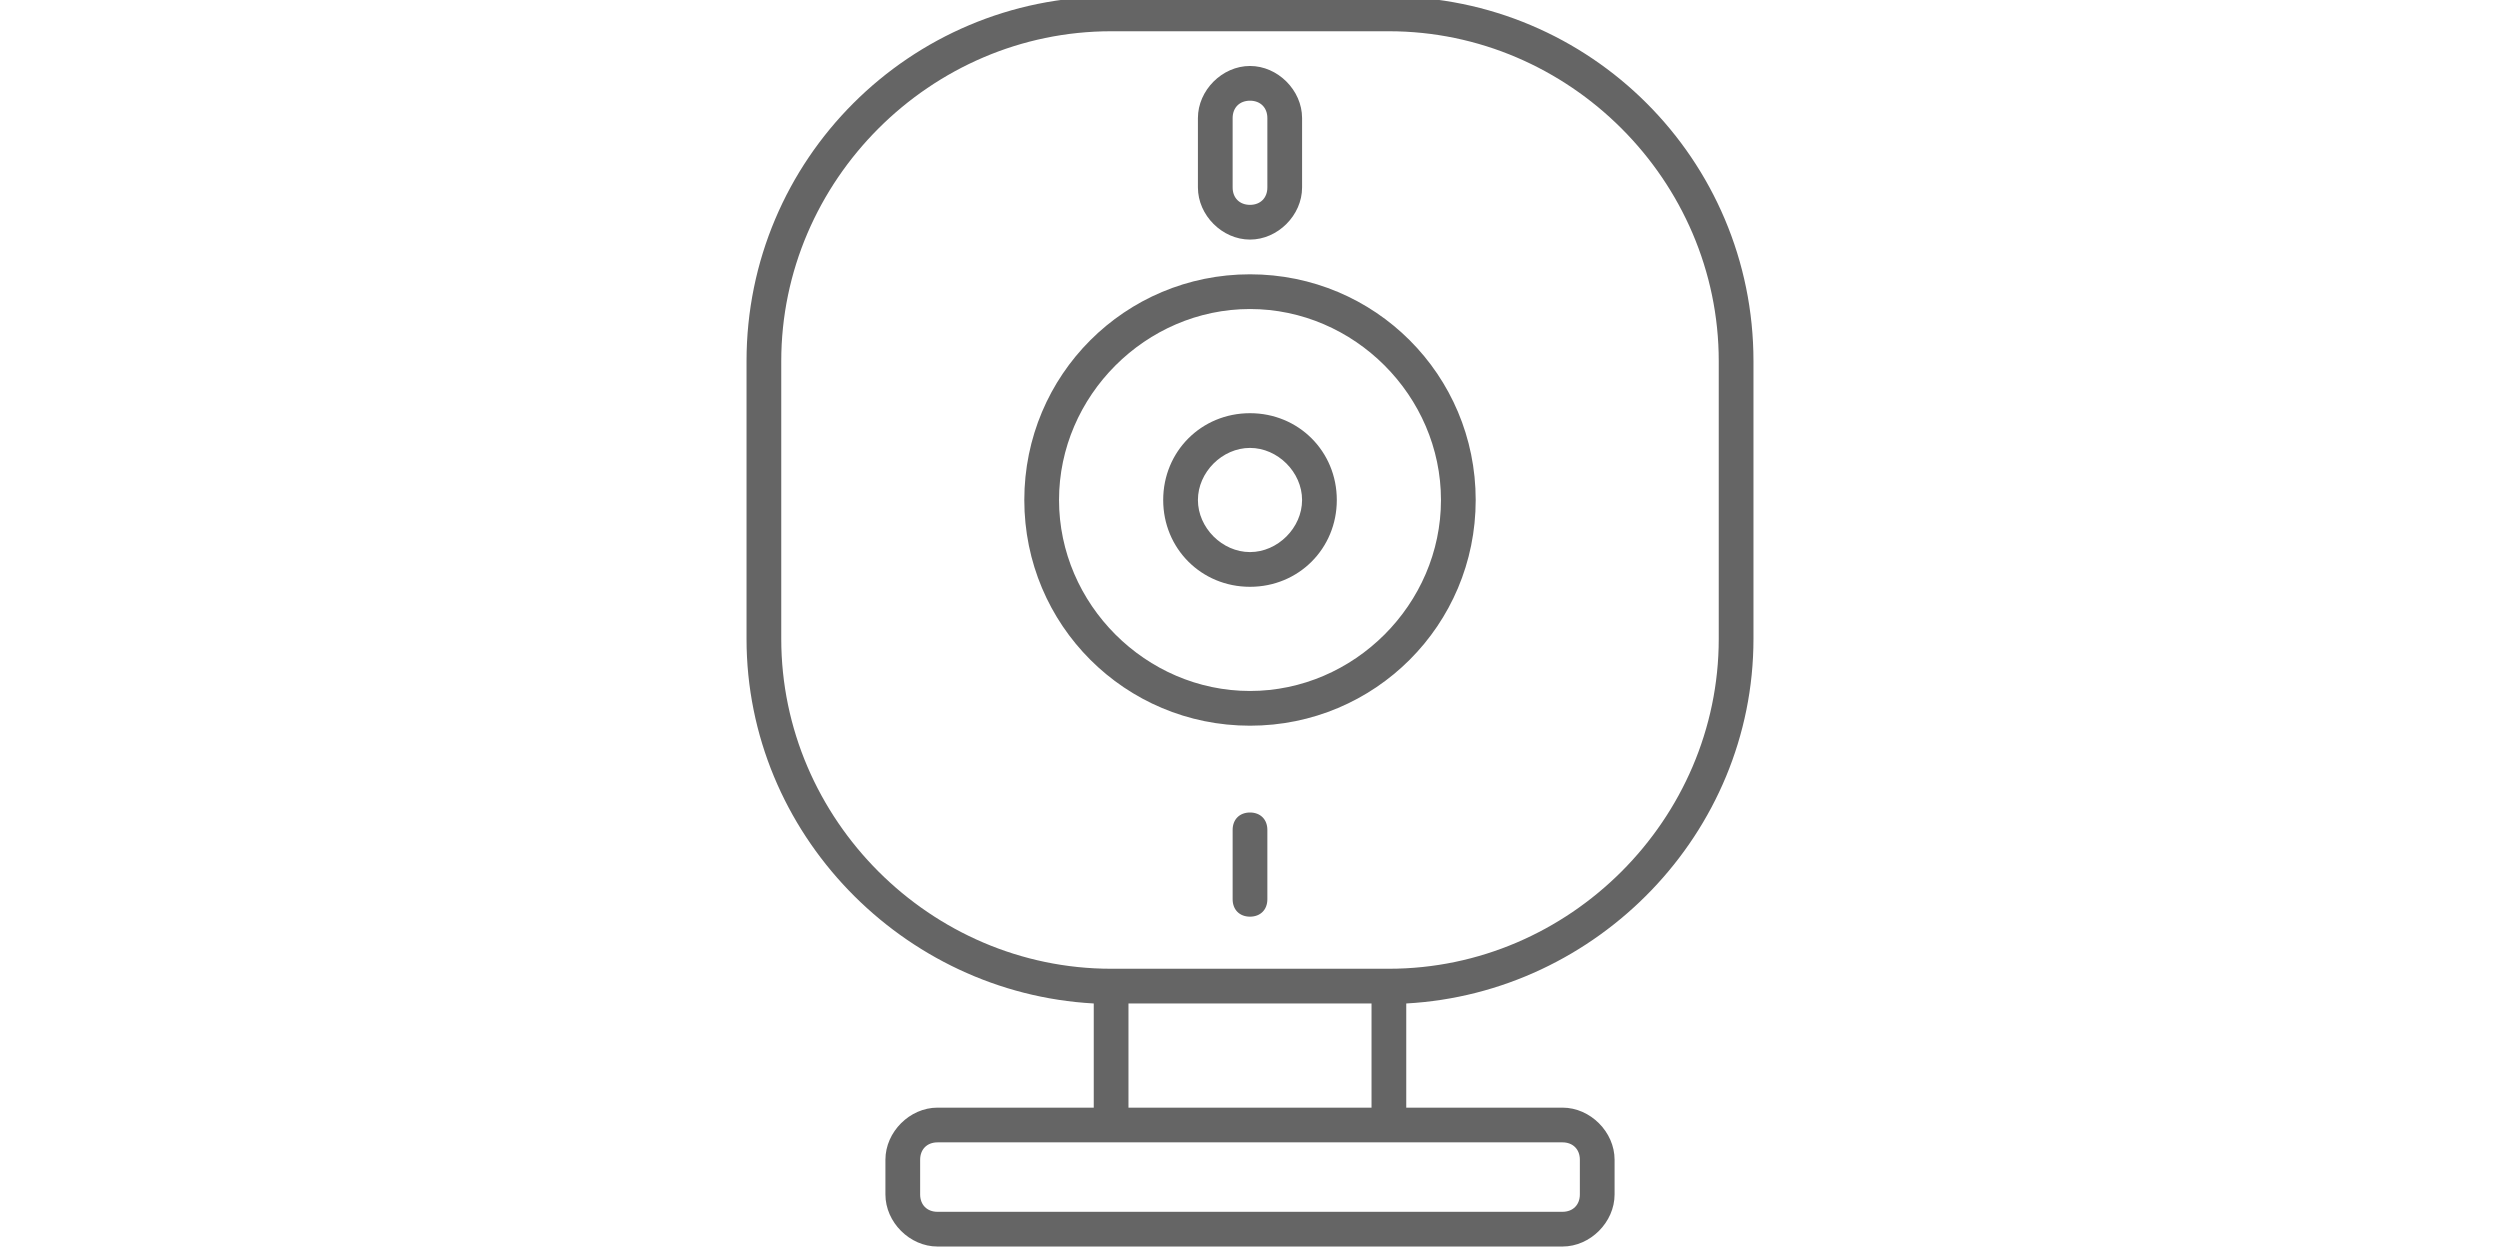
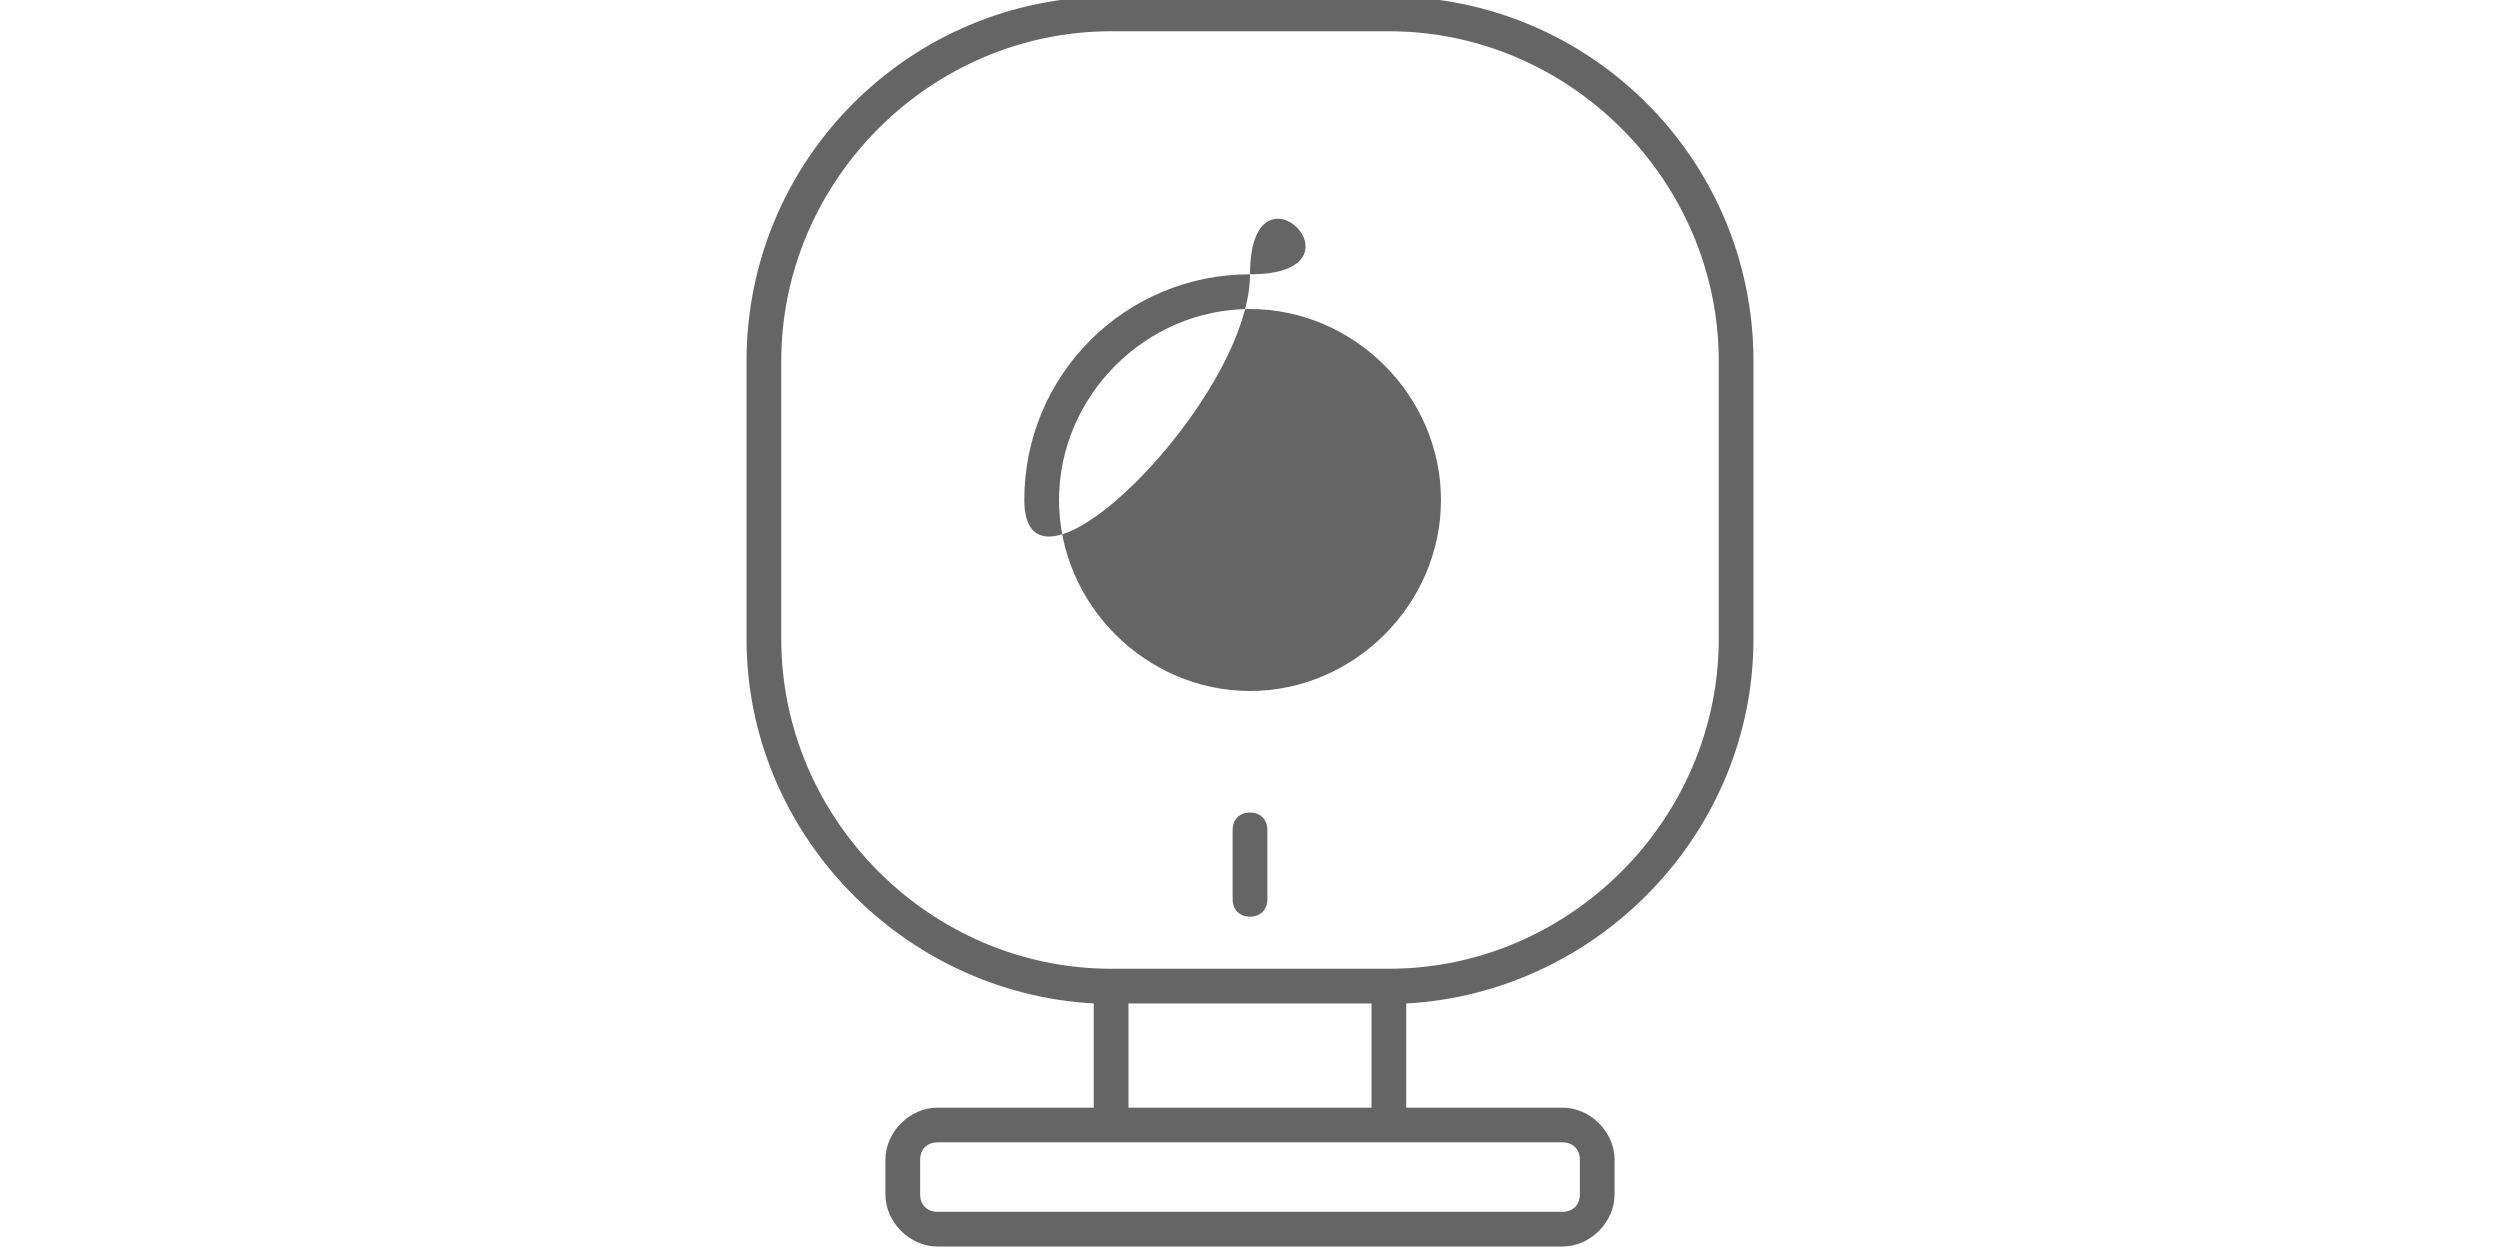
<svg xmlns="http://www.w3.org/2000/svg" version="1.1" id="Layer_1" x="0px" y="0px" viewBox="0 0 72 36" style="enable-background:new 0 0 72 36;" xml:space="preserve">
  <style type="text/css">
	.st0{fill:#656565;}
</style>
  <path class="st0" d="M40-0.1h-8c-5.8,0-10.5,4.7-10.5,10.5v8c0,5.6,4.5,10.2,10,10.5v3H27c-0.8,0-1.5,0.7-1.5,1.5v1  c0,0.8,0.7,1.5,1.5,1.5h18c0.8,0,1.5-0.7,1.5-1.5v-1c0-0.8-0.7-1.5-1.5-1.5h-4.5v-3c5.5-0.3,10-4.9,10-10.5v-8  C50.5,4.6,45.8-0.1,40-0.1z M45,32.9c0.3,0,0.5,0.2,0.5,0.5v1c0,0.3-0.2,0.5-0.5,0.5H27c-0.3,0-0.5-0.2-0.5-0.5v-1  c0-0.3,0.2-0.5,0.5-0.5h4.5h9H45z M32.5,31.9v-3h7v3H32.5z M49.5,18.4c0,5.2-4.3,9.5-9.5,9.5h-8c-5.2,0-9.5-4.3-9.5-9.5v-8  c0-5.2,4.3-9.5,9.5-9.5h8c5.2,0,9.5,4.3,9.5,9.5V18.4z" />
-   <path class="st0" d="M36,7.9c-3.6,0-6.5,2.9-6.5,6.5s2.9,6.5,6.5,6.5s6.5-2.9,6.5-6.5S39.6,7.9,36,7.9z M36,19.9  c-3,0-5.5-2.5-5.5-5.5S33,8.9,36,8.9s5.5,2.5,5.5,5.5S39,19.9,36,19.9z" />
-   <path class="st0" d="M36,11.9c-1.4,0-2.5,1.1-2.5,2.5s1.1,2.5,2.5,2.5s2.5-1.1,2.5-2.5S37.4,11.9,36,11.9z M36,15.9  c-0.8,0-1.5-0.7-1.5-1.5s0.7-1.5,1.5-1.5s1.5,0.7,1.5,1.5S36.8,15.9,36,15.9z" />
-   <path class="st0" d="M36,6.9c0.8,0,1.5-0.7,1.5-1.5v-2c0-0.8-0.7-1.5-1.5-1.5s-1.5,0.7-1.5,1.5v2C34.5,6.2,35.2,6.9,36,6.9z   M35.5,3.4c0-0.3,0.2-0.5,0.5-0.5s0.5,0.2,0.5,0.5v2c0,0.3-0.2,0.5-0.5,0.5s-0.5-0.2-0.5-0.5V3.4z" />
+   <path class="st0" d="M36,7.9c-3.6,0-6.5,2.9-6.5,6.5s6.5-2.9,6.5-6.5S39.6,7.9,36,7.9z M36,19.9  c-3,0-5.5-2.5-5.5-5.5S33,8.9,36,8.9s5.5,2.5,5.5,5.5S39,19.9,36,19.9z" />
  <path class="st0" d="M36,23.4c-0.3,0-0.5,0.2-0.5,0.5v2c0,0.3,0.2,0.5,0.5,0.5s0.5-0.2,0.5-0.5v-2C36.5,23.6,36.3,23.4,36,23.4z" />
</svg>